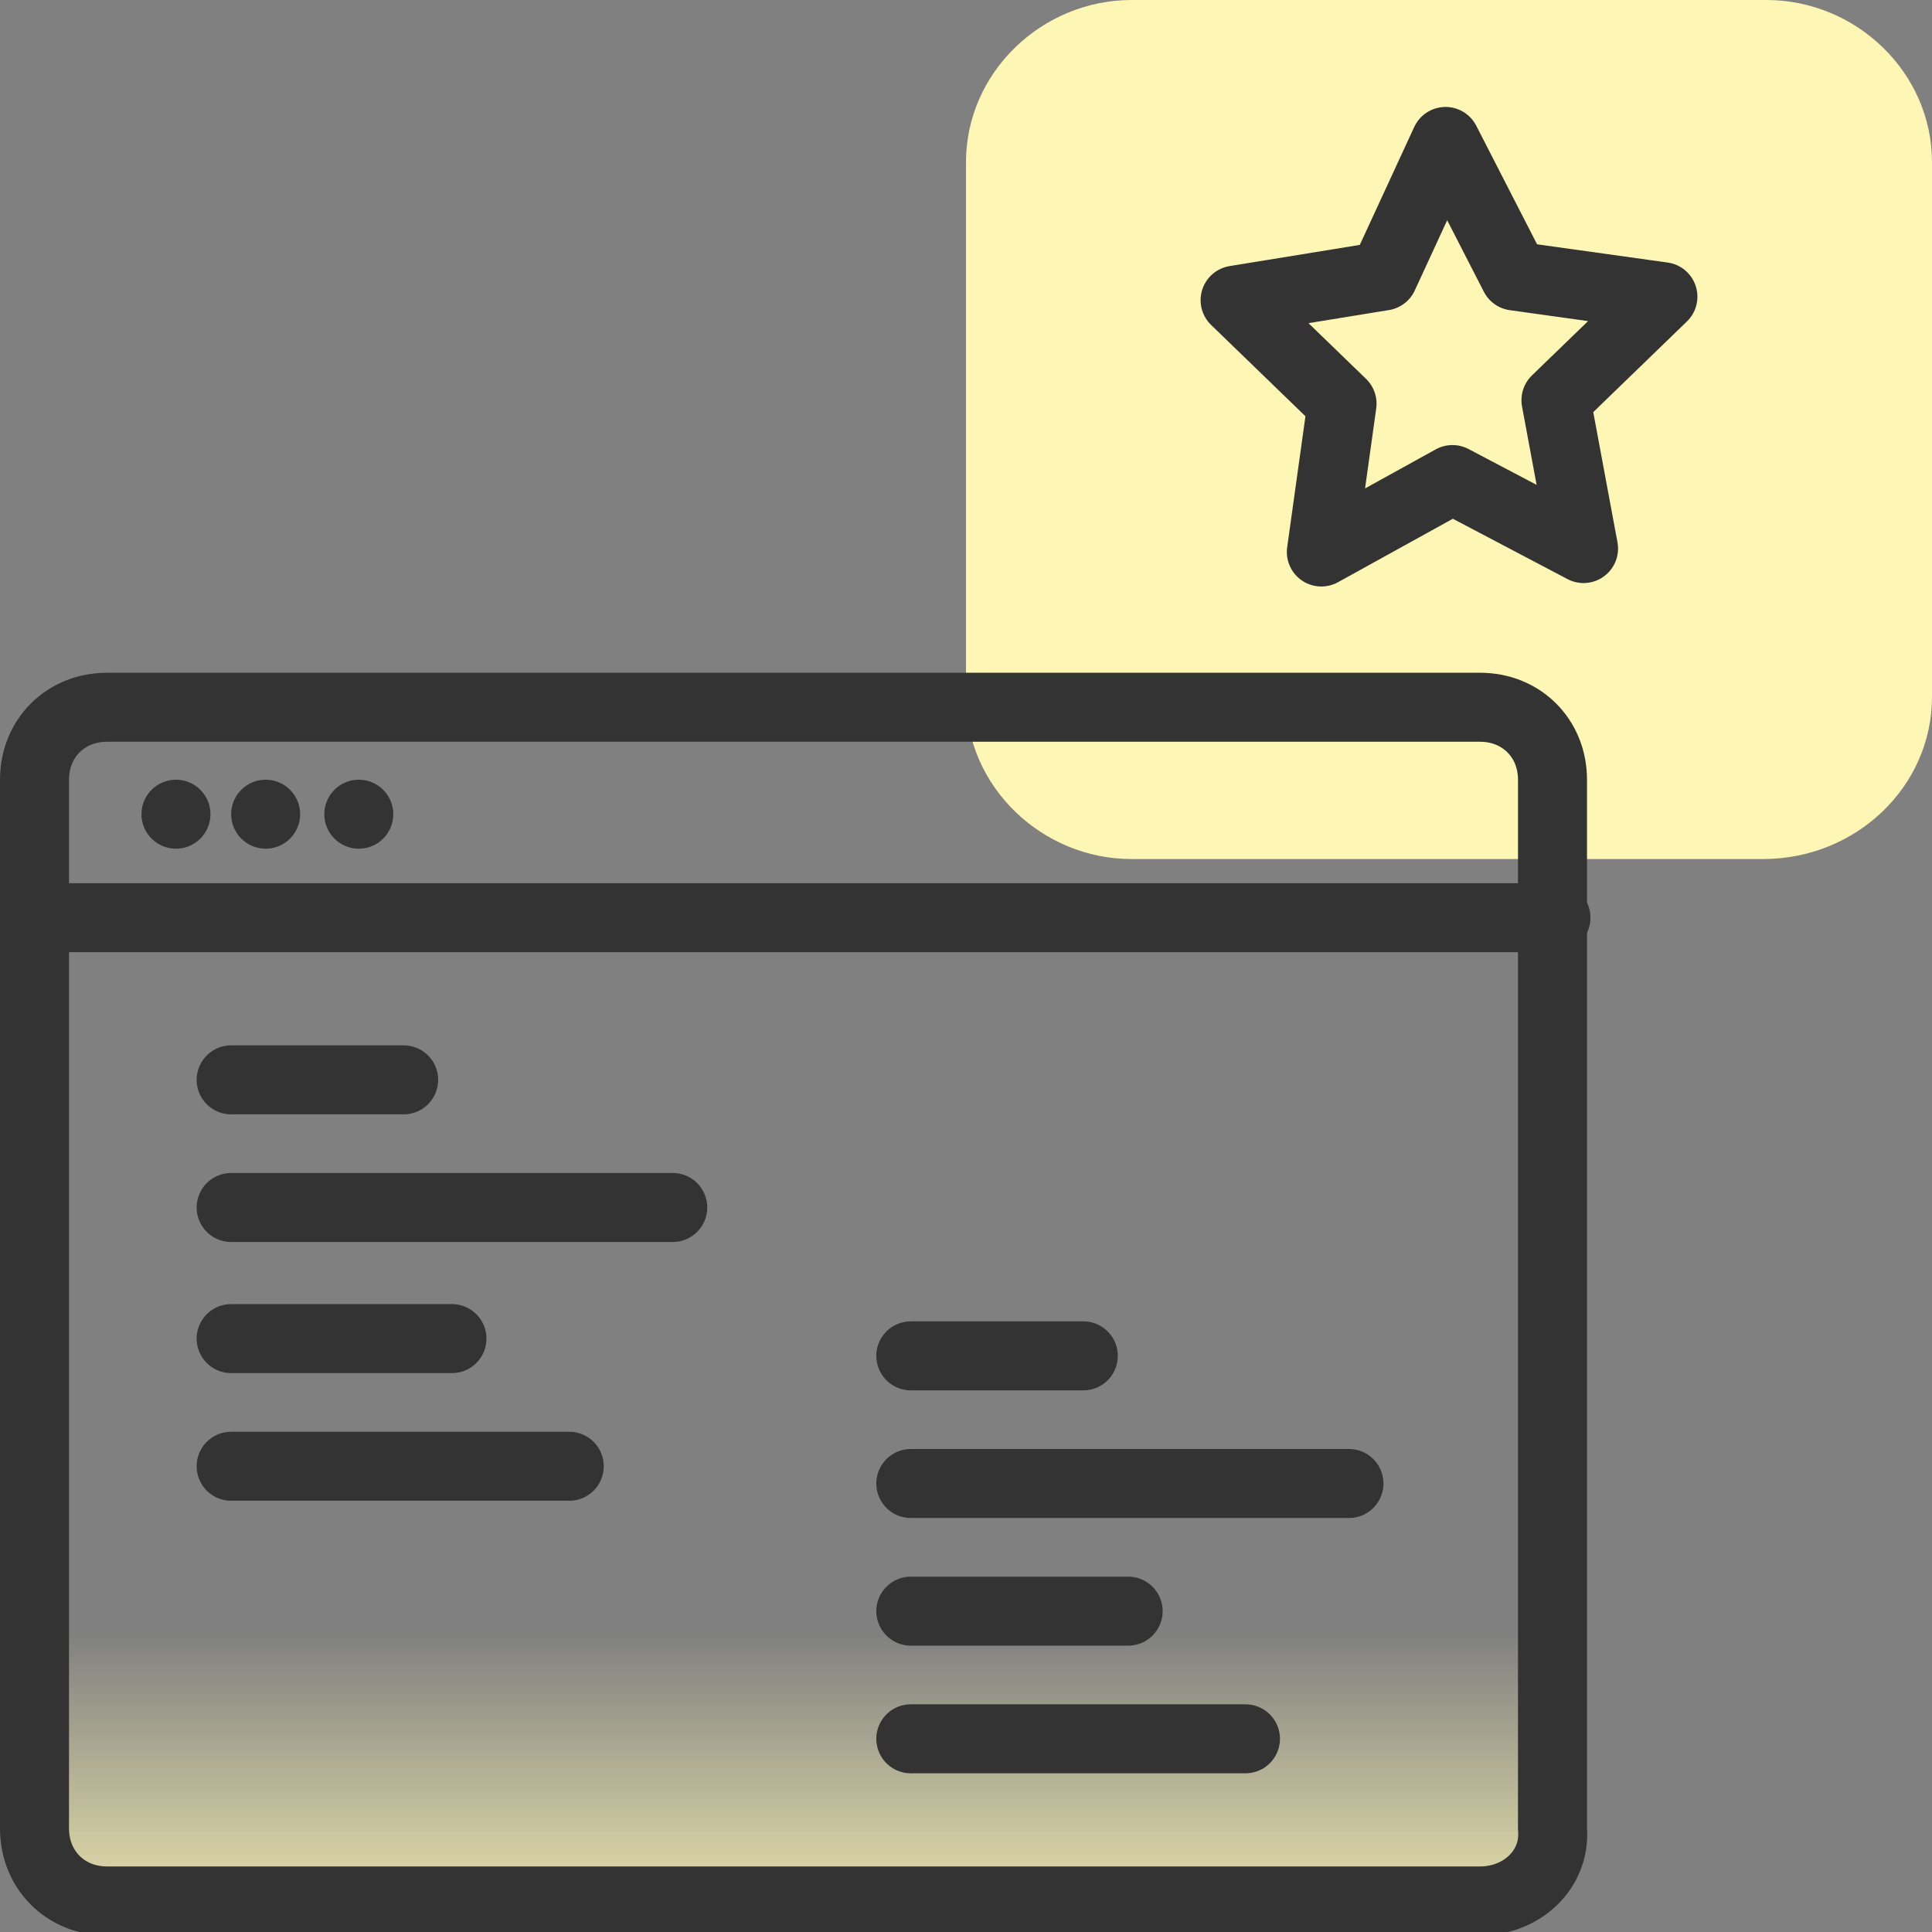
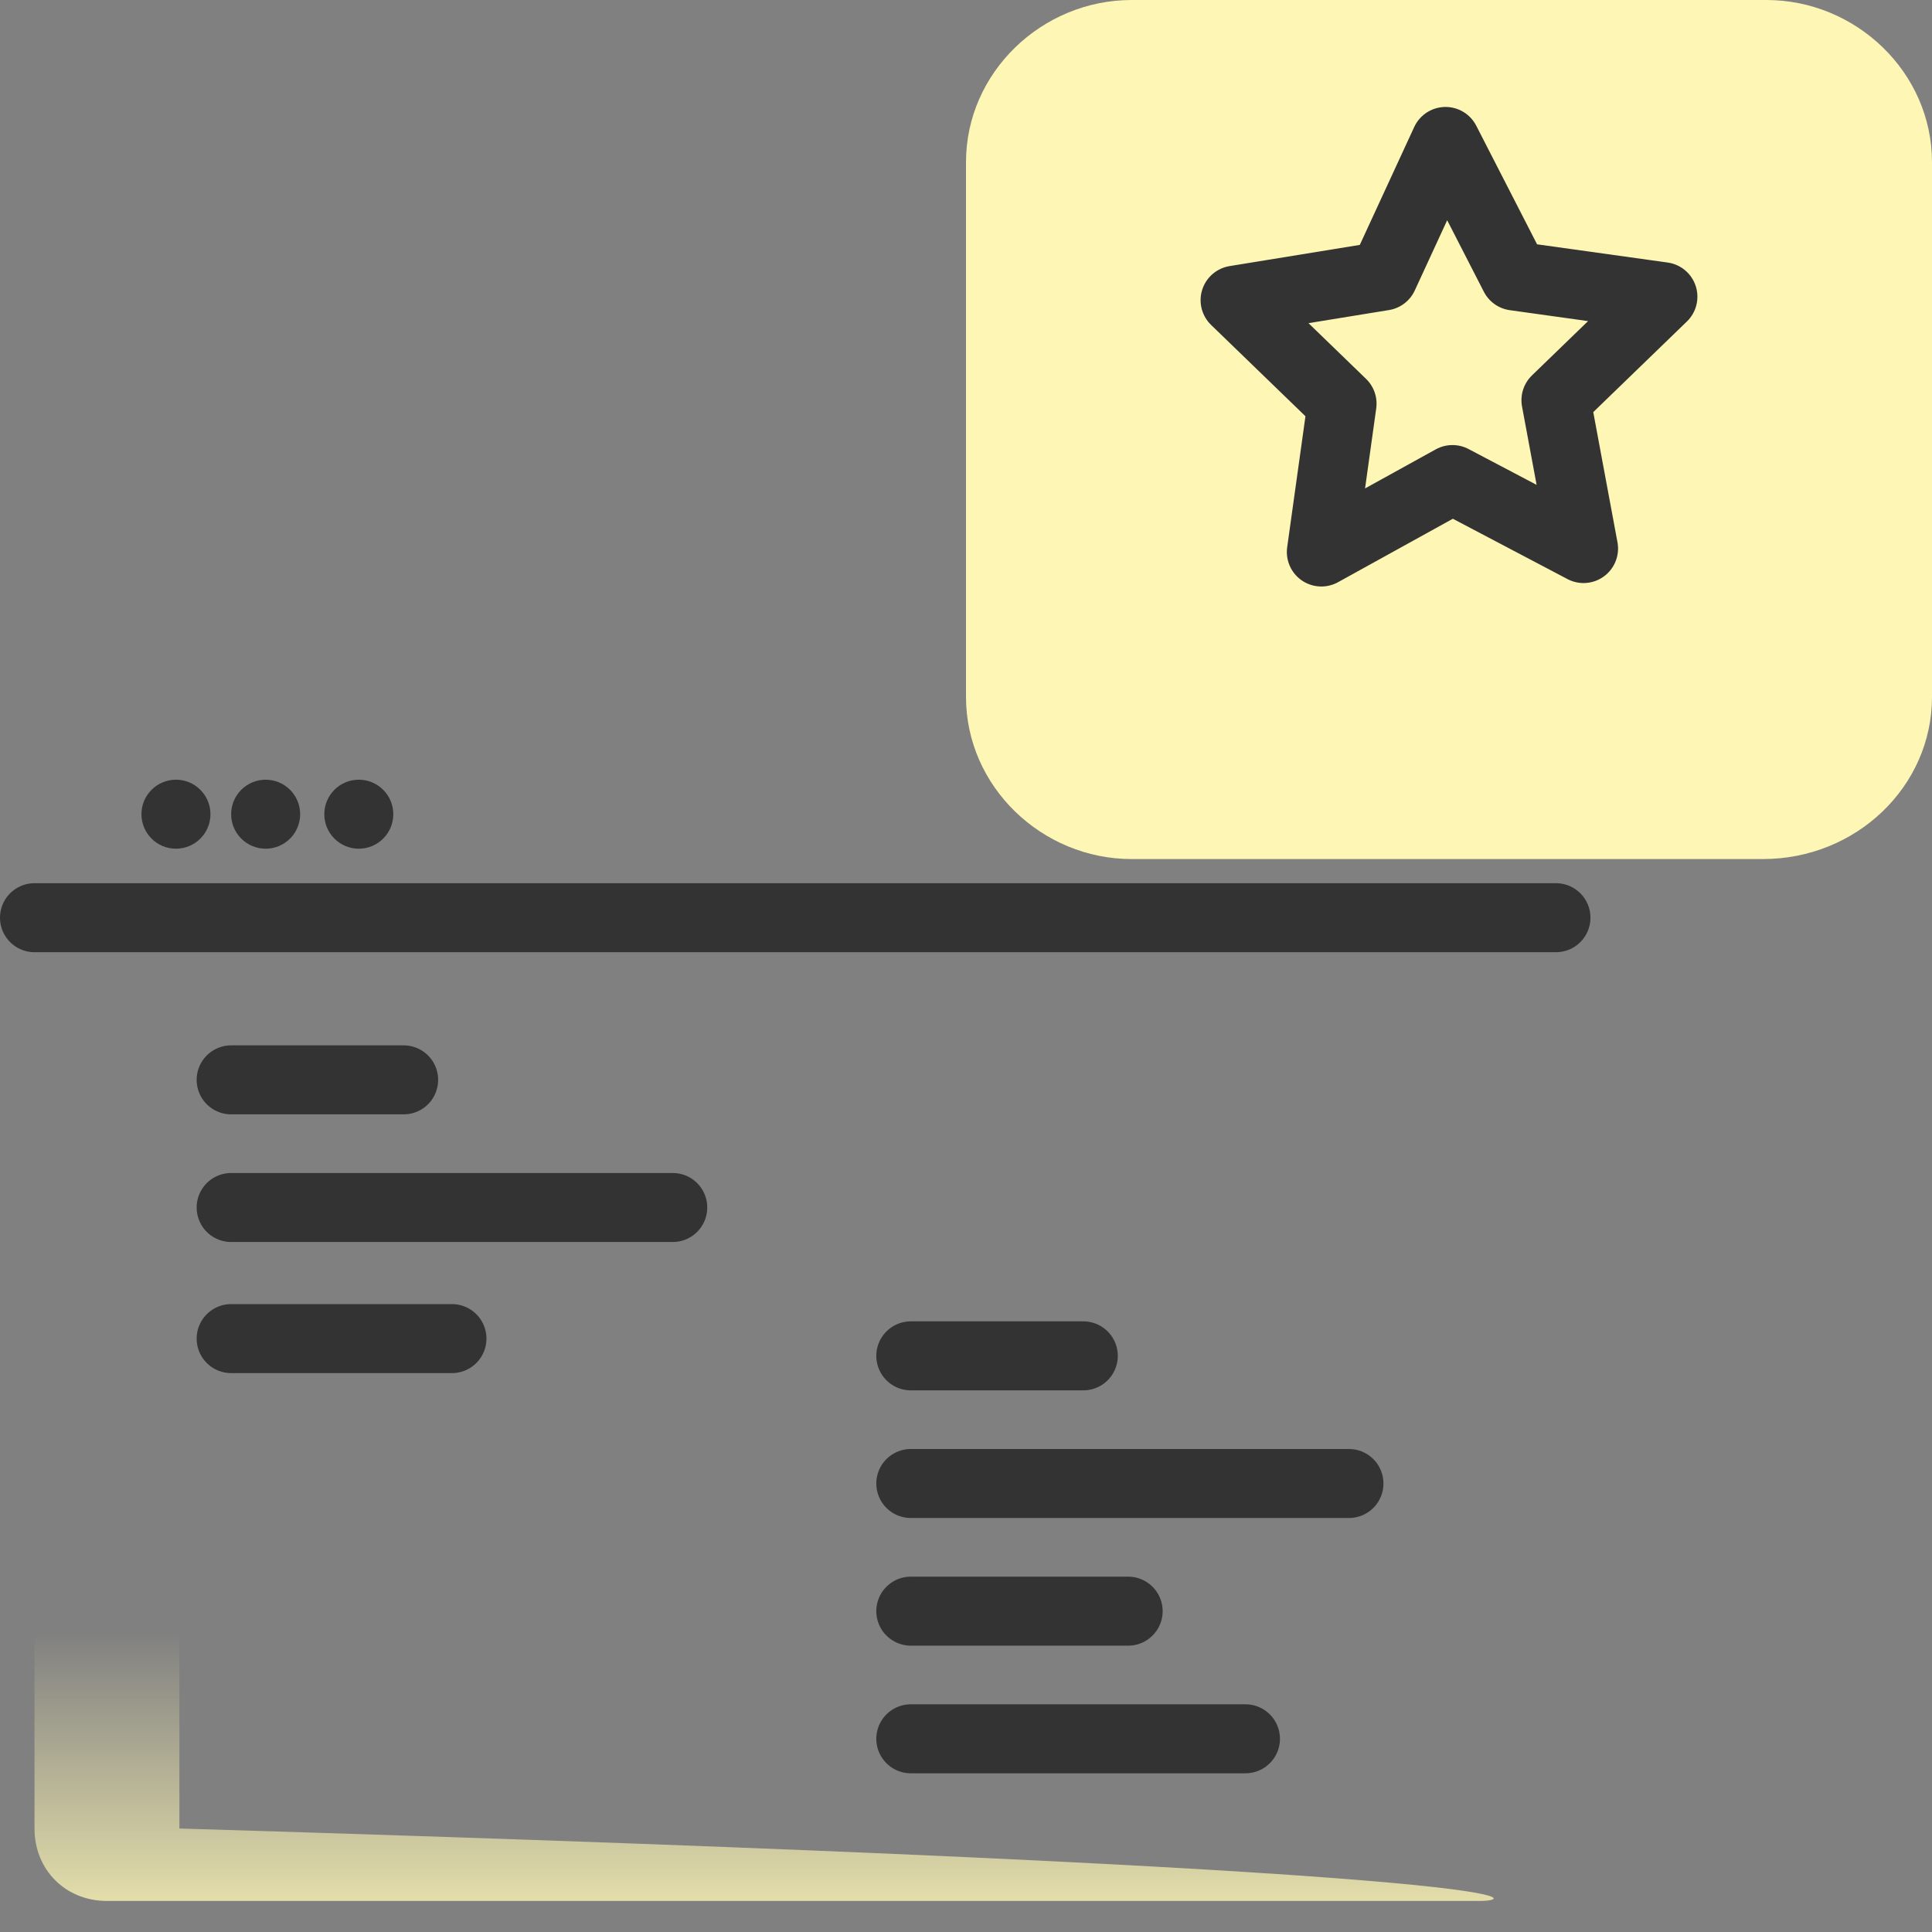
<svg xmlns="http://www.w3.org/2000/svg" version="1.1" id="Layer_1" x="0px" y="0px" viewBox="0 0 56 56" style="enable-background:new 0 0 56 56;" xml:space="preserve">
  <rect x="0" y="0" width="56" height="56" fill="#808080" stroke="none" />
  <style type="text/css">
	.st0{fill:url(#SVGID_1_);}
	.st1{fill:#FDF6B4;}
	.st2{fill:none;stroke:#333333;stroke-width:2;stroke-linecap:round;stroke-linejoin:round;}
	.st3{fill:#333333;}
</style>
  <linearGradient id="SVGID_1_" gradientUnits="userSpaceOnUse" x1="23.003" y1="-789.706" x2="23.003" y2="-755.067" gradientTransform="matrix(1 0 0 -1 0 -730.11)">
    <stop offset="7.074161e-02" style="stop-color:#FDF6B4" />
    <stop offset="0.354" style="stop-color:#FDF6B4;stop-opacity:0" />
  </linearGradient>
-   <path class="st0" d="M42.9,55.1H3.1C1.9,55.1,1,54.2,1,53V22.6c0-1.2,0.9-2.1,2.1-2.1h39.8c1.2,0,2.1,0.9,2.1,2.1V53  C45.1,54.2,44.1,55.1,42.9,55.1z" />
+   <path class="st0" d="M42.9,55.1H3.1C1.9,55.1,1,54.2,1,53V22.6c0-1.2,0.9-2.1,2.1-2.1c1.2,0,2.1,0.9,2.1,2.1V53  C45.1,54.2,44.1,55.1,42.9,55.1z" />
  <path class="st1" d="M56,20.2V4.7C56,2.1,53.8,0,51.2,0H32.8C30.2,0,28,2.1,28,4.7v15.5c0,2.6,2.2,4.7,4.8,4.7h18.3  C53.8,24.9,56,22.8,56,20.2z" />
  <polygon class="st2" points="43.9,8 48.2,8.6 45.1,11.6 45.9,15.9 42.1,13.9 38.3,16 38.9,11.7 35.8,8.7 40.1,8 41.9,4.1 " />
-   <path class="st2" d="M42.9,55.1H3.1C1.9,55.1,1,54.2,1,53V22.6c0-1.2,0.9-2.1,2.1-2.1h39.8c1.2,0,2.1,0.9,2.1,2.1V53  C45.1,54.2,44.1,55.1,42.9,55.1z" />
  <line class="st2" x1="1" y1="26.6" x2="45.1" y2="26.6" />
  <circle class="st3" cx="5.1" cy="23.6" r="1" />
  <circle class="st3" cx="7.7" cy="23.6" r="1" />
  <circle class="st3" cx="10.4" cy="23.6" r="1" />
  <line class="st2" x1="6.7" y1="31.3" x2="11.7" y2="31.3" />
  <line class="st2" x1="6.7" y1="35" x2="19.5" y2="35" />
  <line class="st2" x1="6.7" y1="38.8" x2="13.1" y2="38.8" />
-   <line class="st2" x1="6.7" y1="42.5" x2="16.5" y2="42.5" />
  <line class="st2" x1="26.4" y1="39.3" x2="31.4" y2="39.3" />
  <line class="st2" x1="26.4" y1="43" x2="39.1" y2="43" />
  <line class="st2" x1="26.4" y1="46.7" x2="32.7" y2="46.7" />
  <line class="st2" x1="26.4" y1="50.4" x2="36.1" y2="50.4" />
</svg>